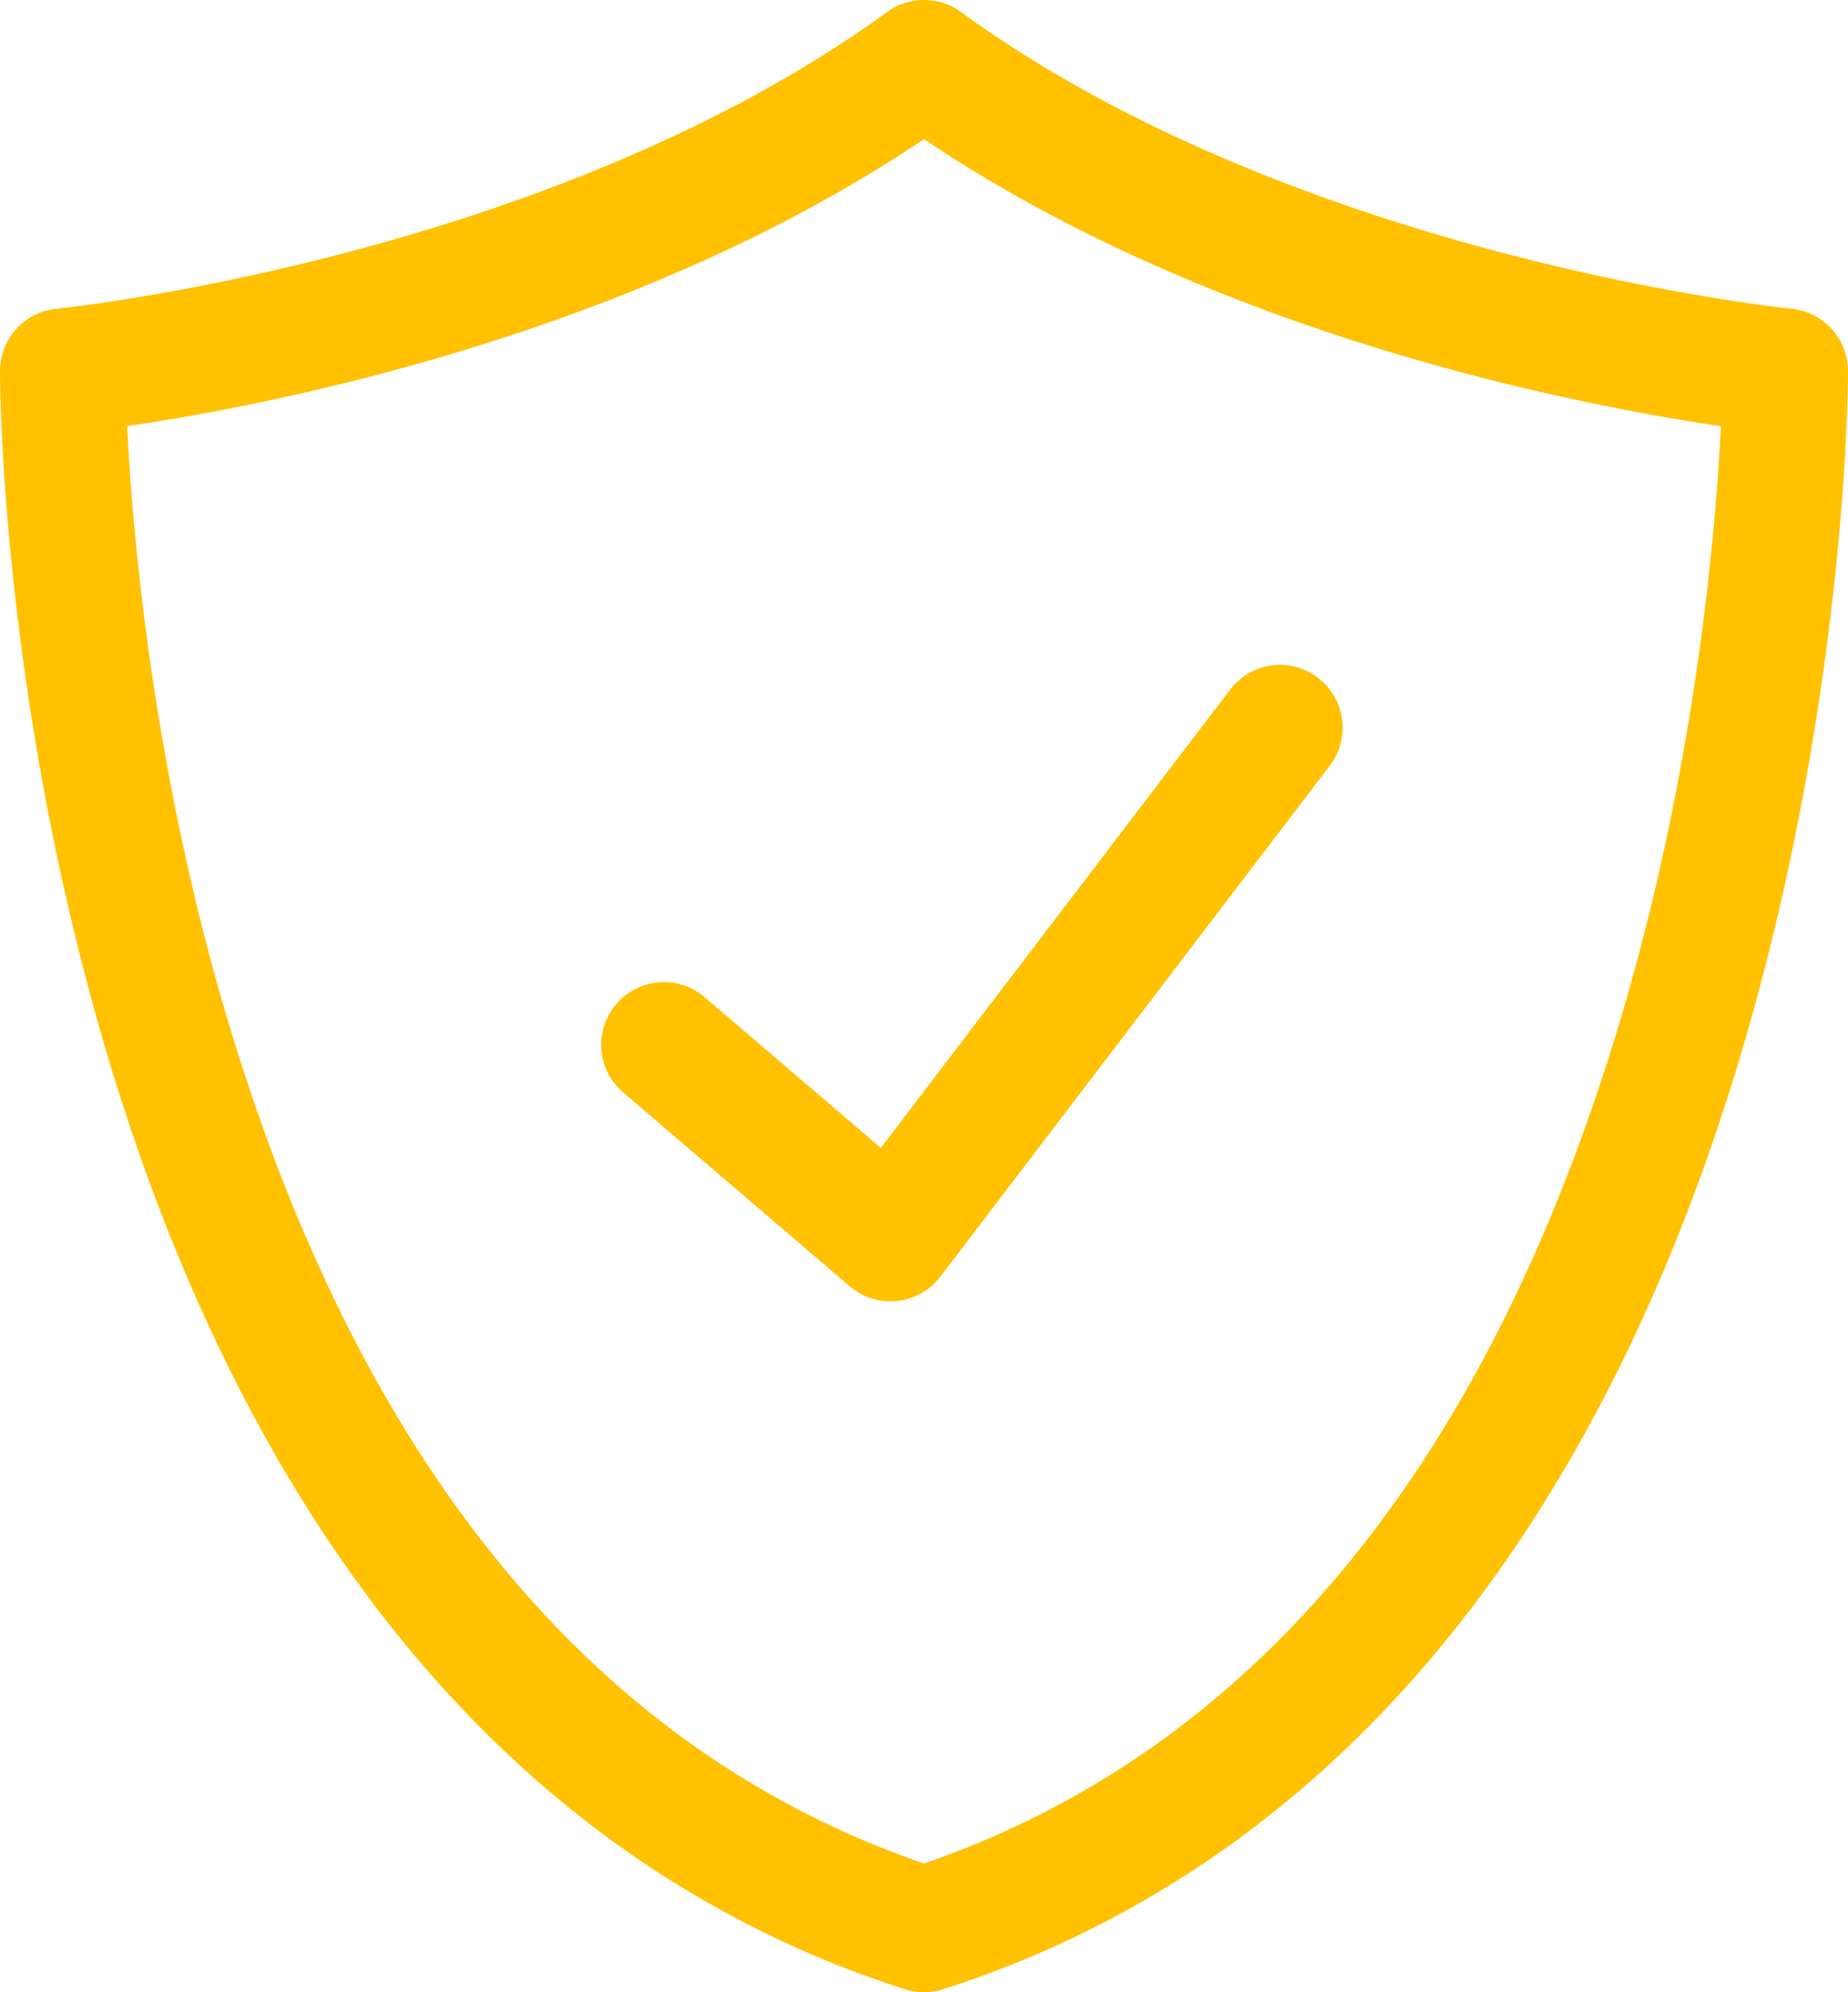
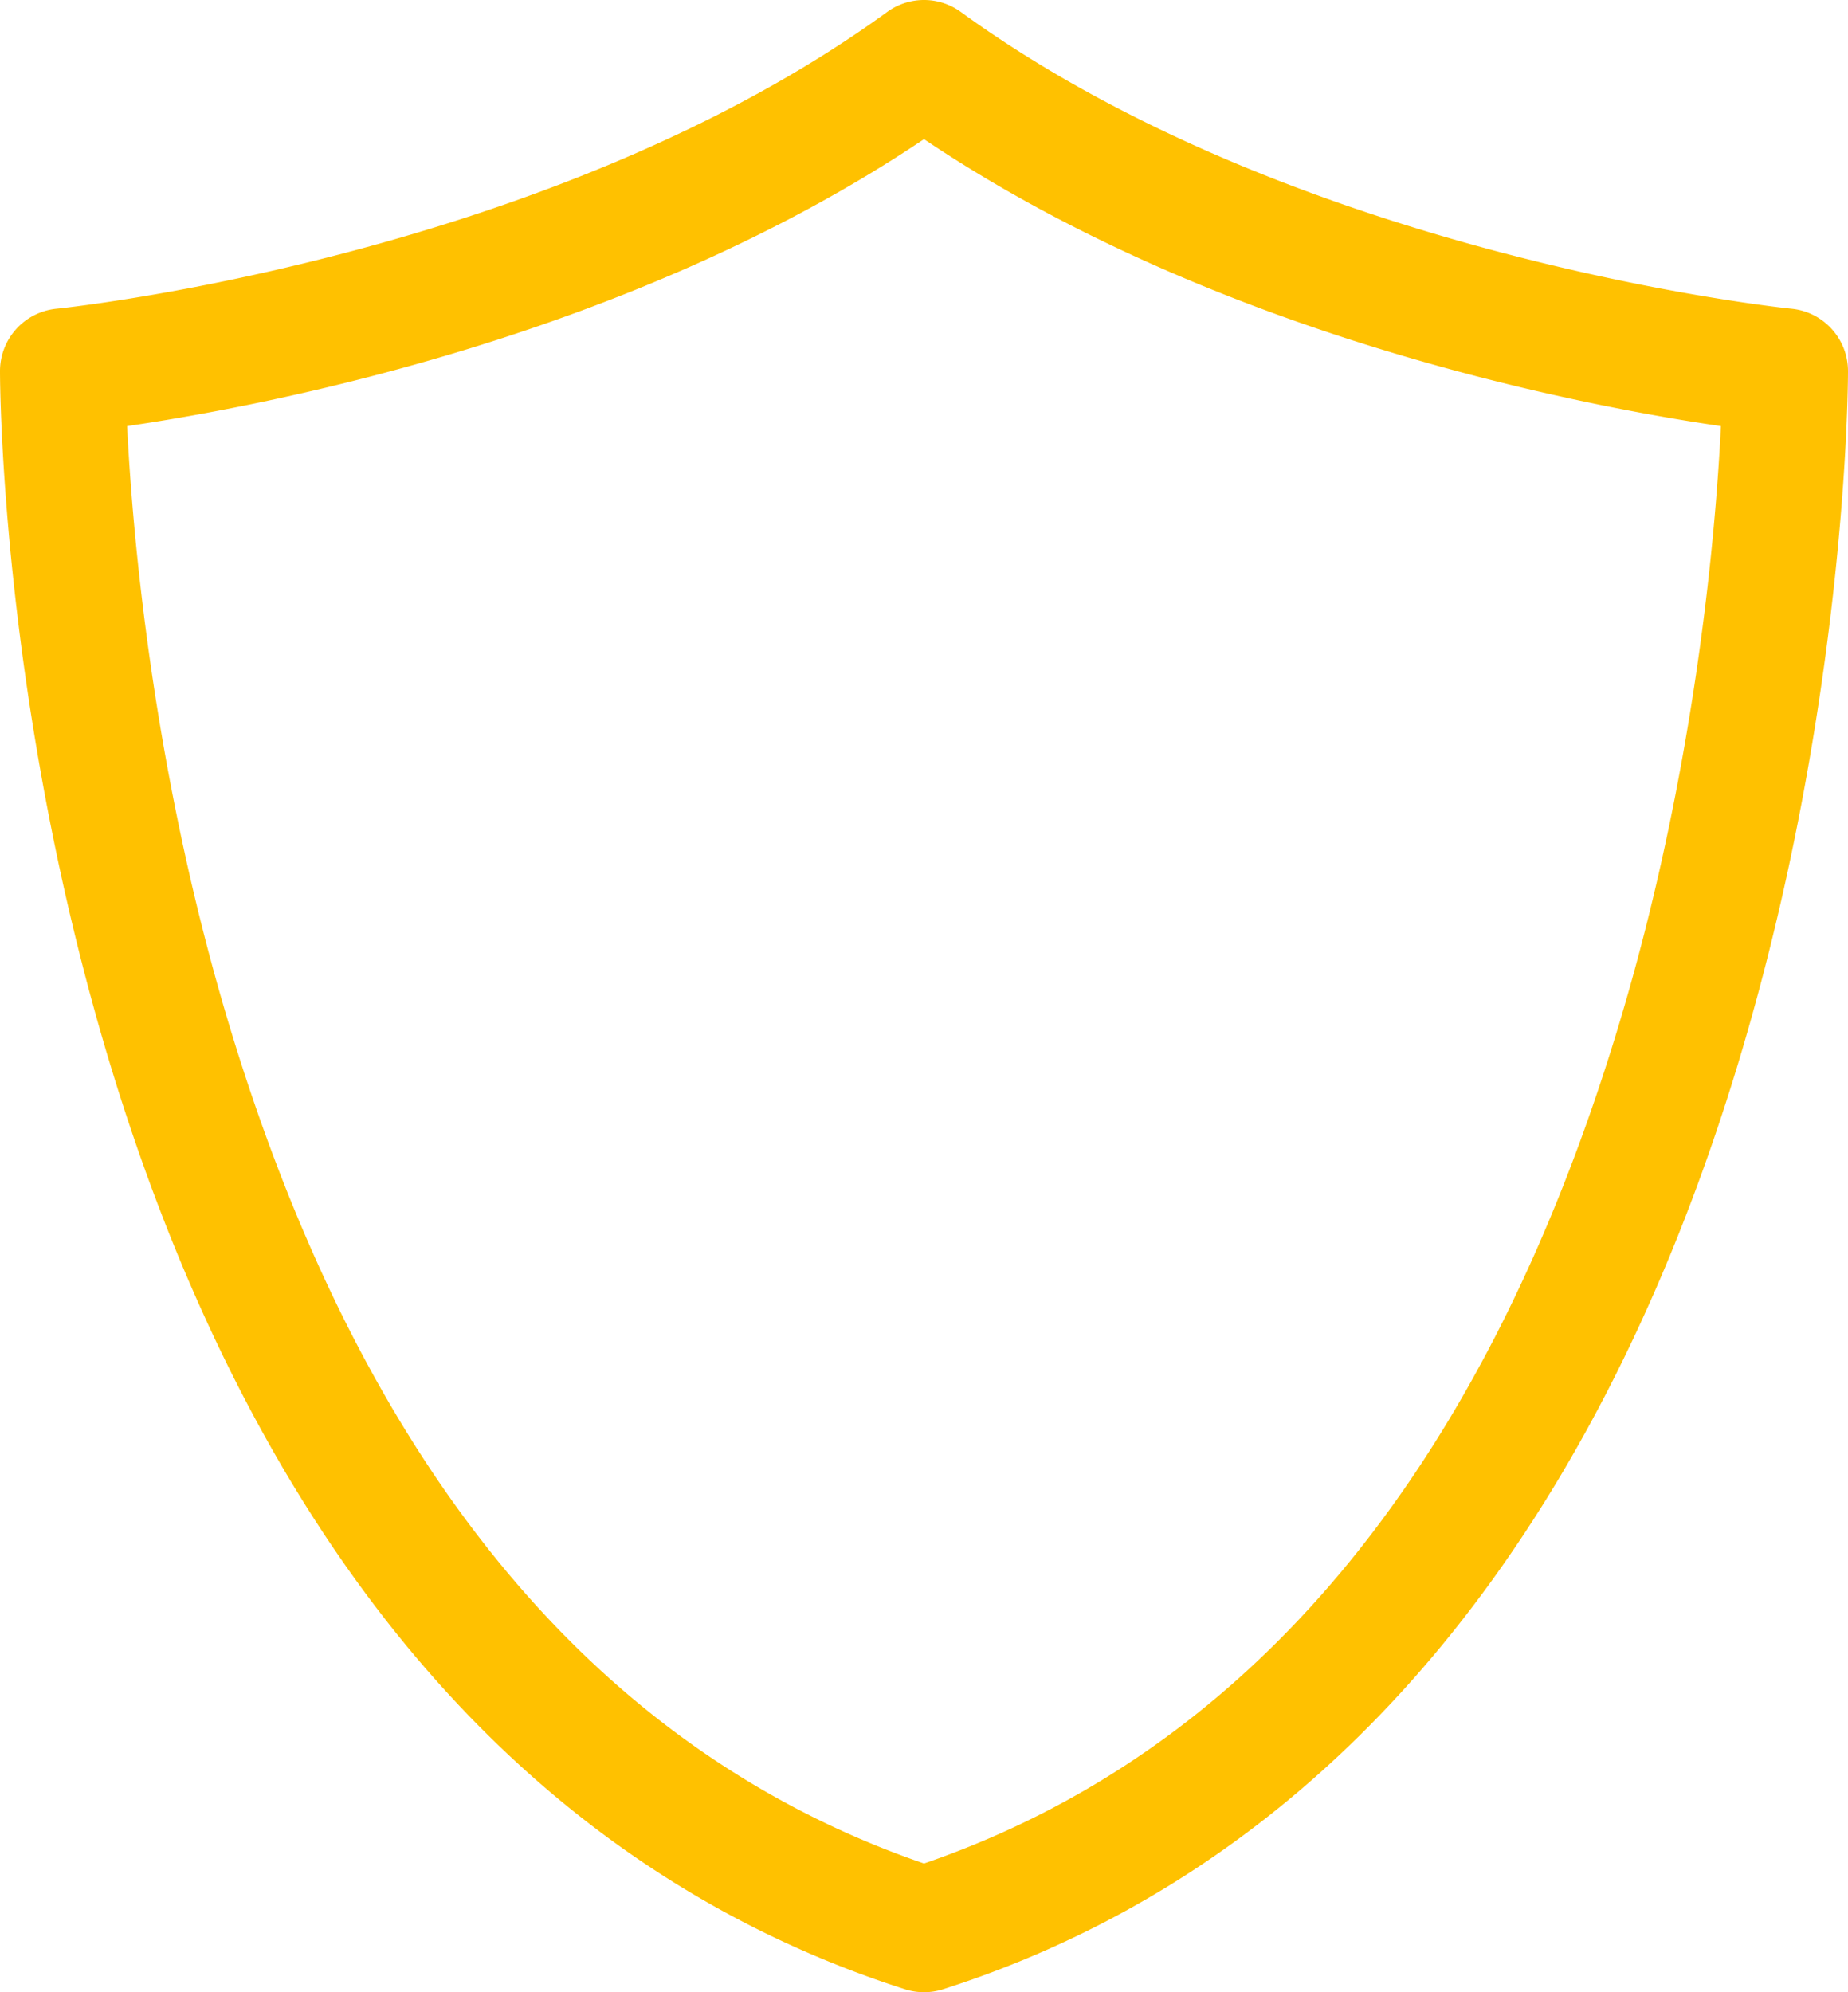
<svg xmlns="http://www.w3.org/2000/svg" height="317.855" width="294.933" xml:space="preserve">
  <g style="fill:#ffc100;fill-opacity:1">
    <path style="fill:#ffc100;fill-opacity:1" d="M158.929 317.855a9.997 9.997 0 0 1-3.051-.477c-33.344-10.681-61.732-31.168-84.377-60.891-17.828-23.401-32.103-52.526-42.426-86.566C11.661 112.506 11.461 61.358 11.461 59.209a10 10 0 0 1 9.039-9.954c.772-.075 78.438-8.048 132.553-47.347a10 10 0 0 1 11.753.001c54.1 39.298 131.776 47.271 132.554 47.347 5.123.5 9.034 4.807 9.034 9.953 0 2.149-.2 53.297-17.613 110.713-10.324 34.04-24.598 63.165-42.426 86.566-22.644 29.723-51.032 50.21-84.376 60.891a10.02 10.02 0 0 1-3.05.476zM31.748 67.982c.831 16.784 4.062 55.438 16.604 96.591 21.405 70.227 58.601 114.87 110.576 132.746 52.096-17.916 89.335-62.711 110.713-133.202 12.457-41.074 15.653-79.434 16.472-96.134-22.404-3.269-80.438-14.332-127.186-45.785-46.752 31.45-104.774 42.515-127.179 45.784Z" transform="translate(-11.461)" />
-     <path style="fill:#ffc100;fill-opacity:1" d="M153.582 207.625a9.999 9.999 0 0 1-6.499-2.4l-36.163-30.926c-4.197-3.589-4.69-9.901-1.101-14.099 3.588-4.198 9.901-4.692 14.099-1.101l28.124 24.051 55.743-73.118c3.348-4.392 9.622-5.24 14.015-1.89 4.393 3.348 5.238 9.623 1.89 14.015l-62.155 81.53a9.999 9.999 0 0 1-7.953 3.938z" transform="translate(-11.461)" />
  </g>
</svg>